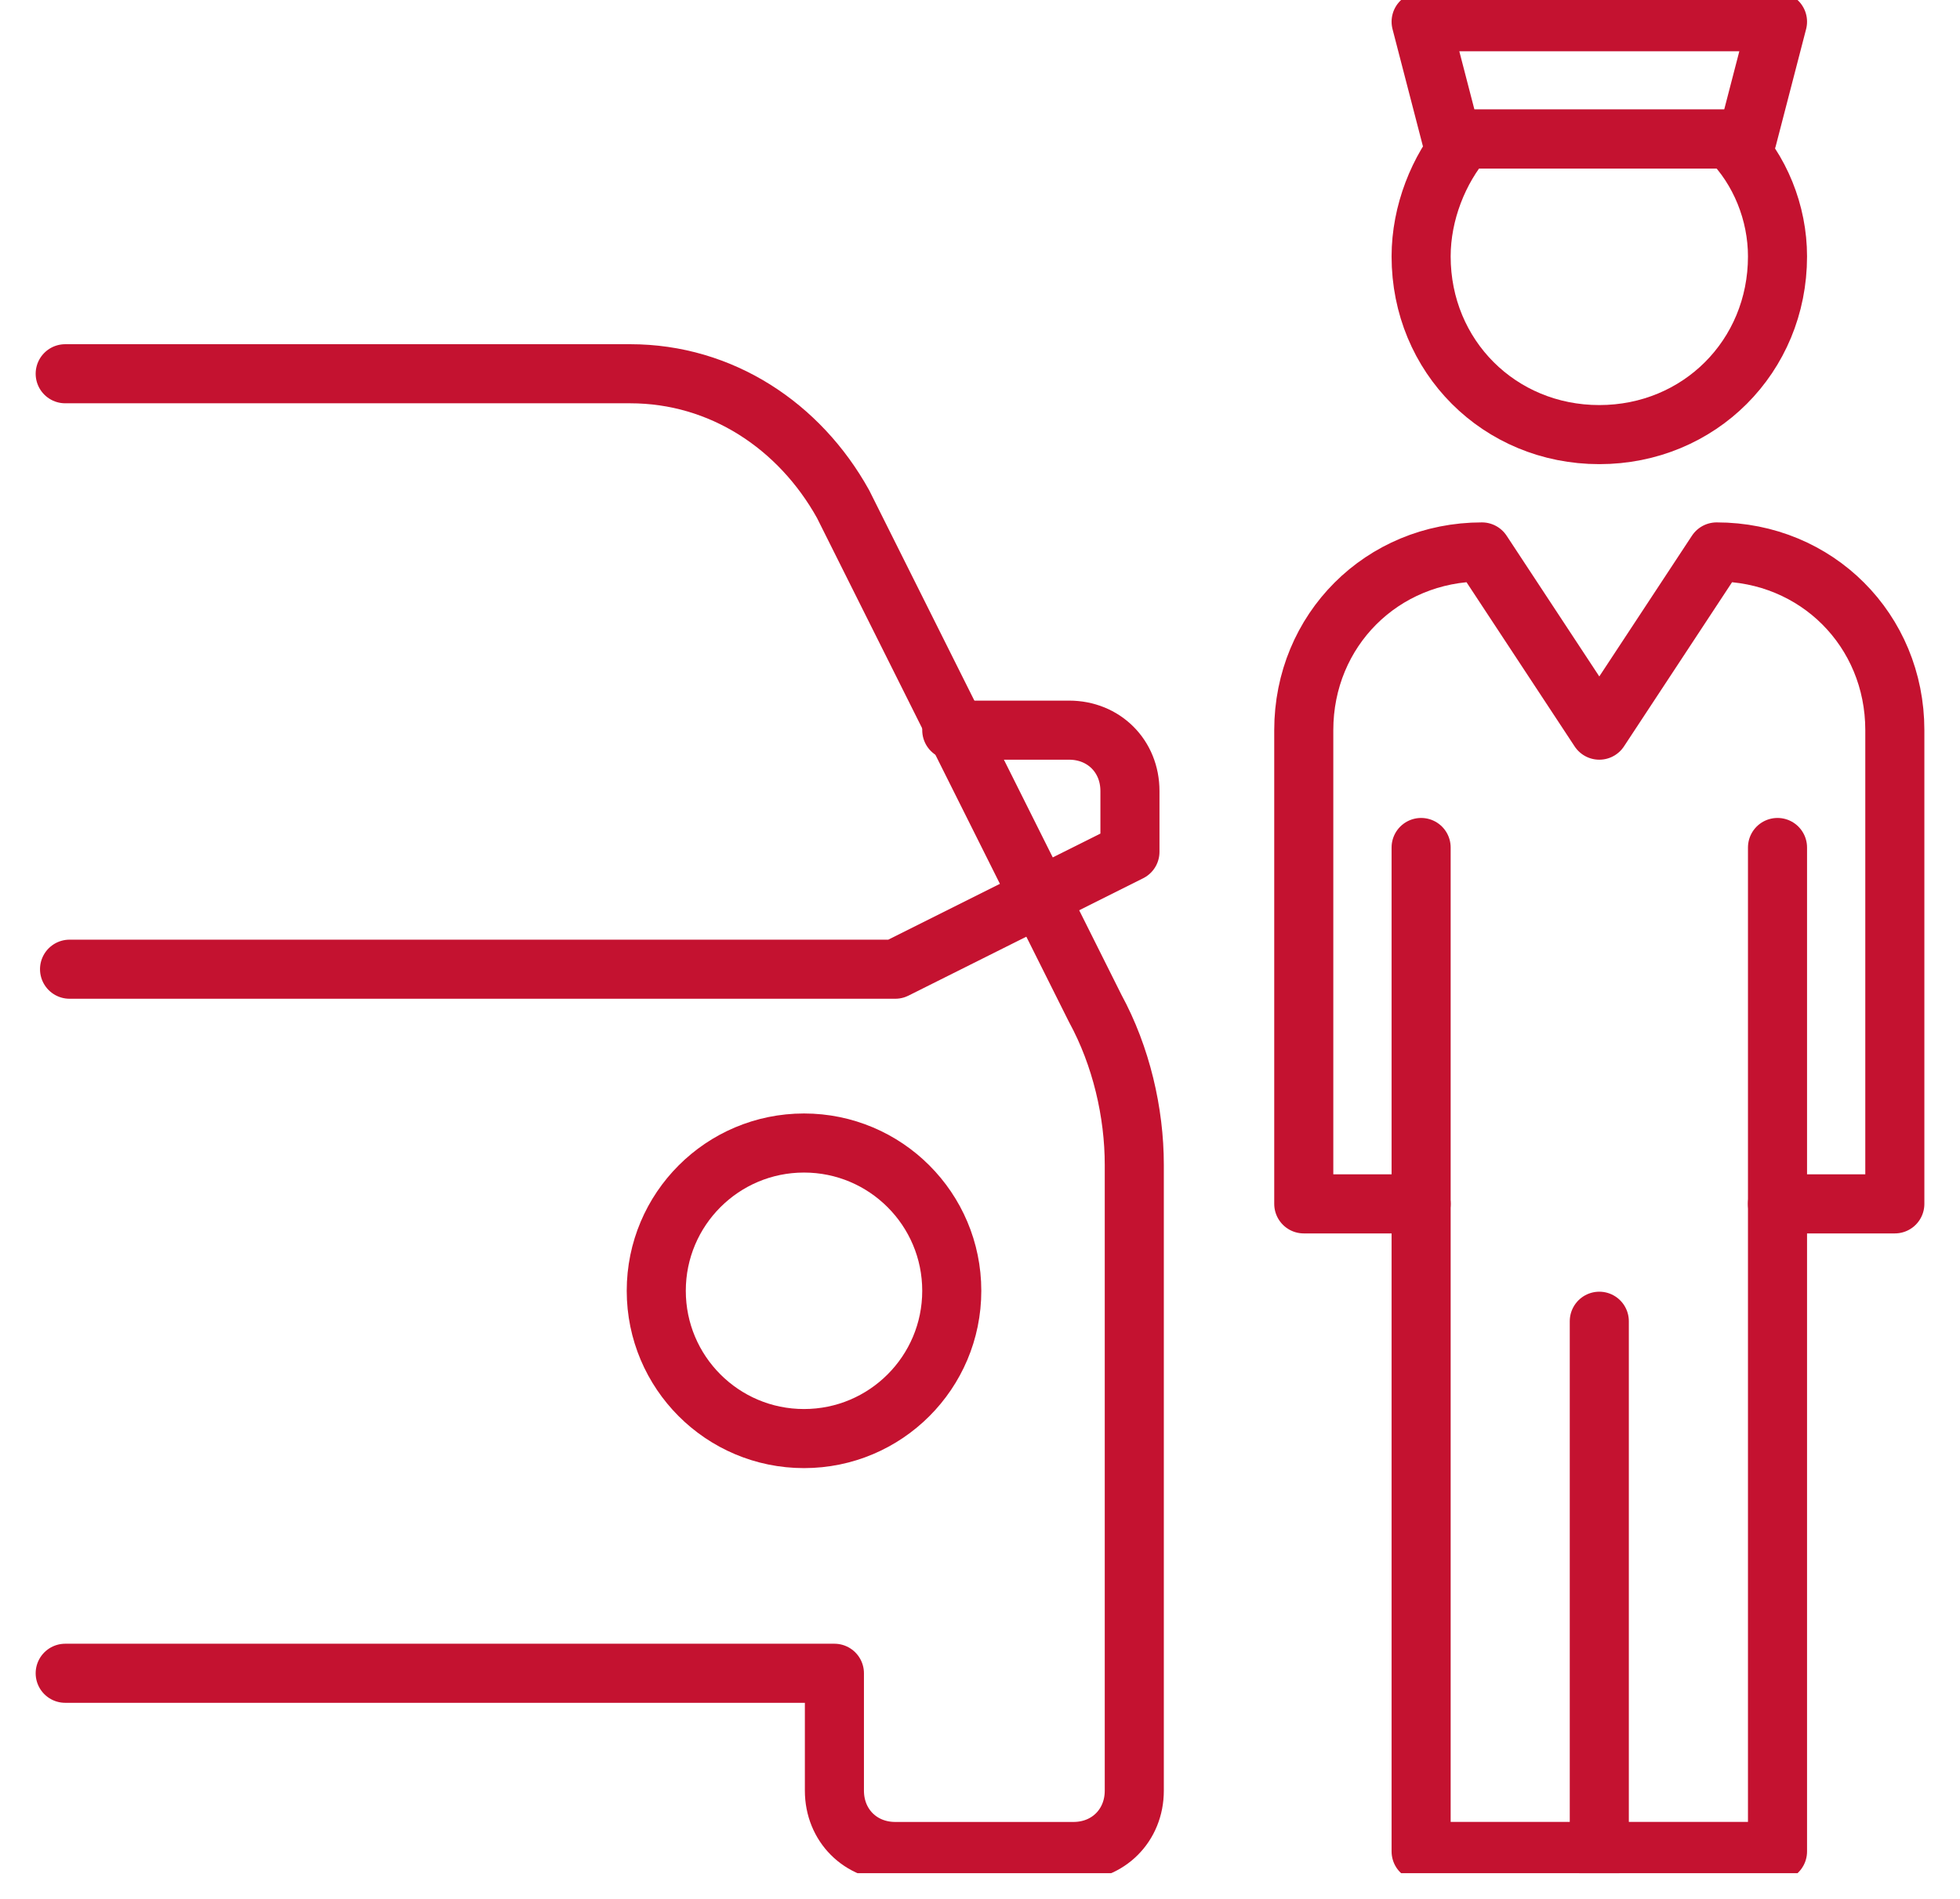
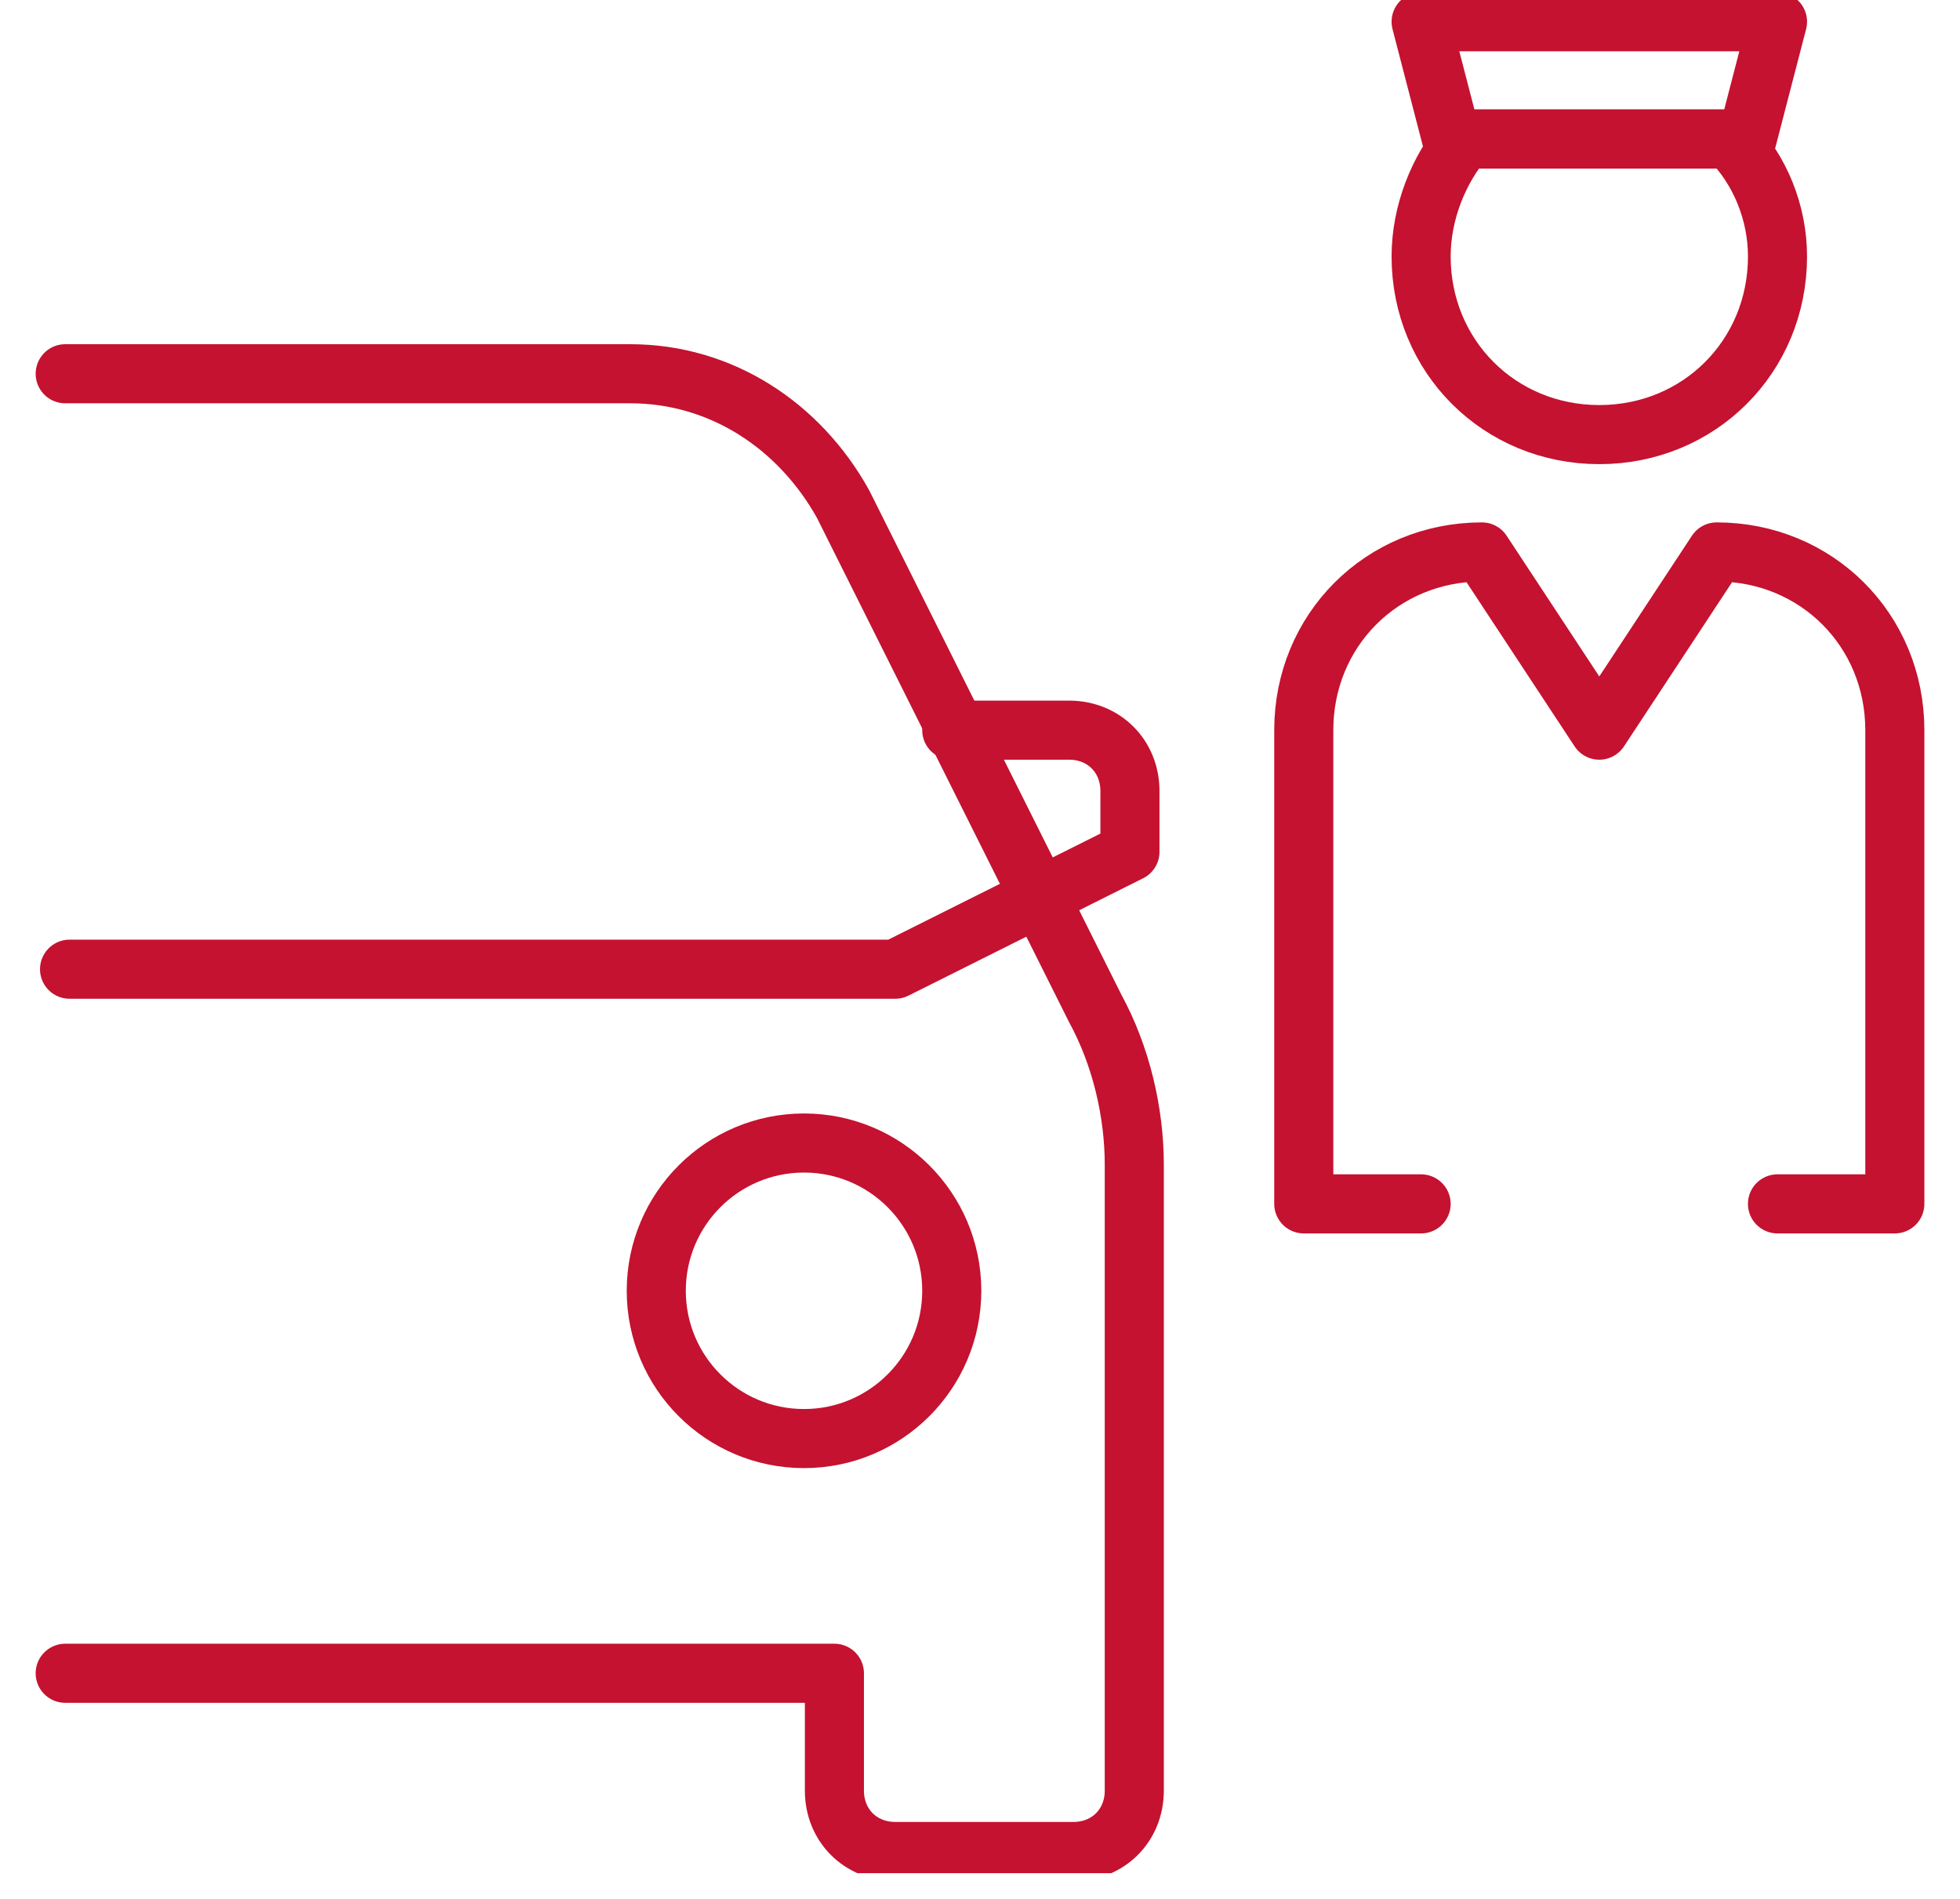
<svg xmlns="http://www.w3.org/2000/svg" width="64" height="62" viewBox="0 0 64 62" fill="none">
  <g clip-path="url(#clip0_210_18719)">
    <g clip-path="url(#clip1_210_18719)">
      <path d="M2.129 12.203H20.577C23.557 12.203 26.111 13.906 27.53 16.46L35.761 32.922C36.612 34.483 37.038 36.327 37.038 38.03V58.465C37.038 59.6 36.187 60.452 35.051 60.452H29.233C28.098 60.452 27.246 59.6 27.246 58.465V54.633H2.129" stroke="#C41230" stroke-width="1.929" stroke-miterlimit="10" stroke-linecap="round" stroke-linejoin="round" />
      <path d="M31.078 23.84H34.909C36.044 23.84 36.896 24.691 36.896 25.826V27.813L29.233 31.645H2.271" stroke="#C41230" stroke-width="1.929" stroke-miterlimit="10" stroke-linecap="round" stroke-linejoin="round" />
      <path d="M26.253 46.97C28.918 46.97 31.078 44.81 31.078 42.145C31.078 39.48 28.918 37.32 26.253 37.32C23.589 37.32 21.429 39.48 21.429 42.145C21.429 44.81 23.589 46.97 26.253 46.97Z" stroke="#C41230" stroke-width="1.929" stroke-miterlimit="10" stroke-linecap="round" stroke-linejoin="round" />
      <path d="M57.047 4.54H47.398L46.404 0.709H58.041L57.047 4.54Z" stroke="#C41230" stroke-width="1.929" stroke-miterlimit="10" stroke-linecap="round" stroke-linejoin="round" />
      <path d="M56.48 4.54H47.823C46.972 5.533 46.404 6.952 46.404 8.372C46.404 11.635 48.959 14.19 52.222 14.19C55.486 14.19 58.041 11.635 58.041 8.372C58.041 6.952 57.473 5.533 56.48 4.54Z" stroke="#C41230" stroke-width="1.929" stroke-miterlimit="10" stroke-linecap="round" stroke-linejoin="round" />
      <path d="M58.04 39.307H61.872V23.84C61.872 20.576 59.317 18.021 56.053 18.021L52.222 23.84L48.39 18.021C45.127 18.021 42.572 20.576 42.572 23.84V39.307H46.404" stroke="#C41230" stroke-width="1.929" stroke-miterlimit="10" stroke-linecap="round" stroke-linejoin="round" />
-       <path d="M58.041 27.671V60.451H46.404V27.671" stroke="#C41230" stroke-width="1.929" stroke-miterlimit="10" stroke-linecap="round" stroke-linejoin="round" />
-       <path d="M52.222 43.139V60.451" stroke="#C41230" stroke-width="1.929" stroke-miterlimit="10" stroke-linecap="round" stroke-linejoin="round" />
    </g>
  </g>
  <defs>
    <clipPath id="clip0_210_18719">
      <rect width="64" height="61.16" fill="white" />
    </clipPath>
    <clipPath id="clip1_210_18719">
      <rect width="64" height="61.162" fill="white" transform="translate(0 -0.001)" />
    </clipPath>
  </defs>
</svg>